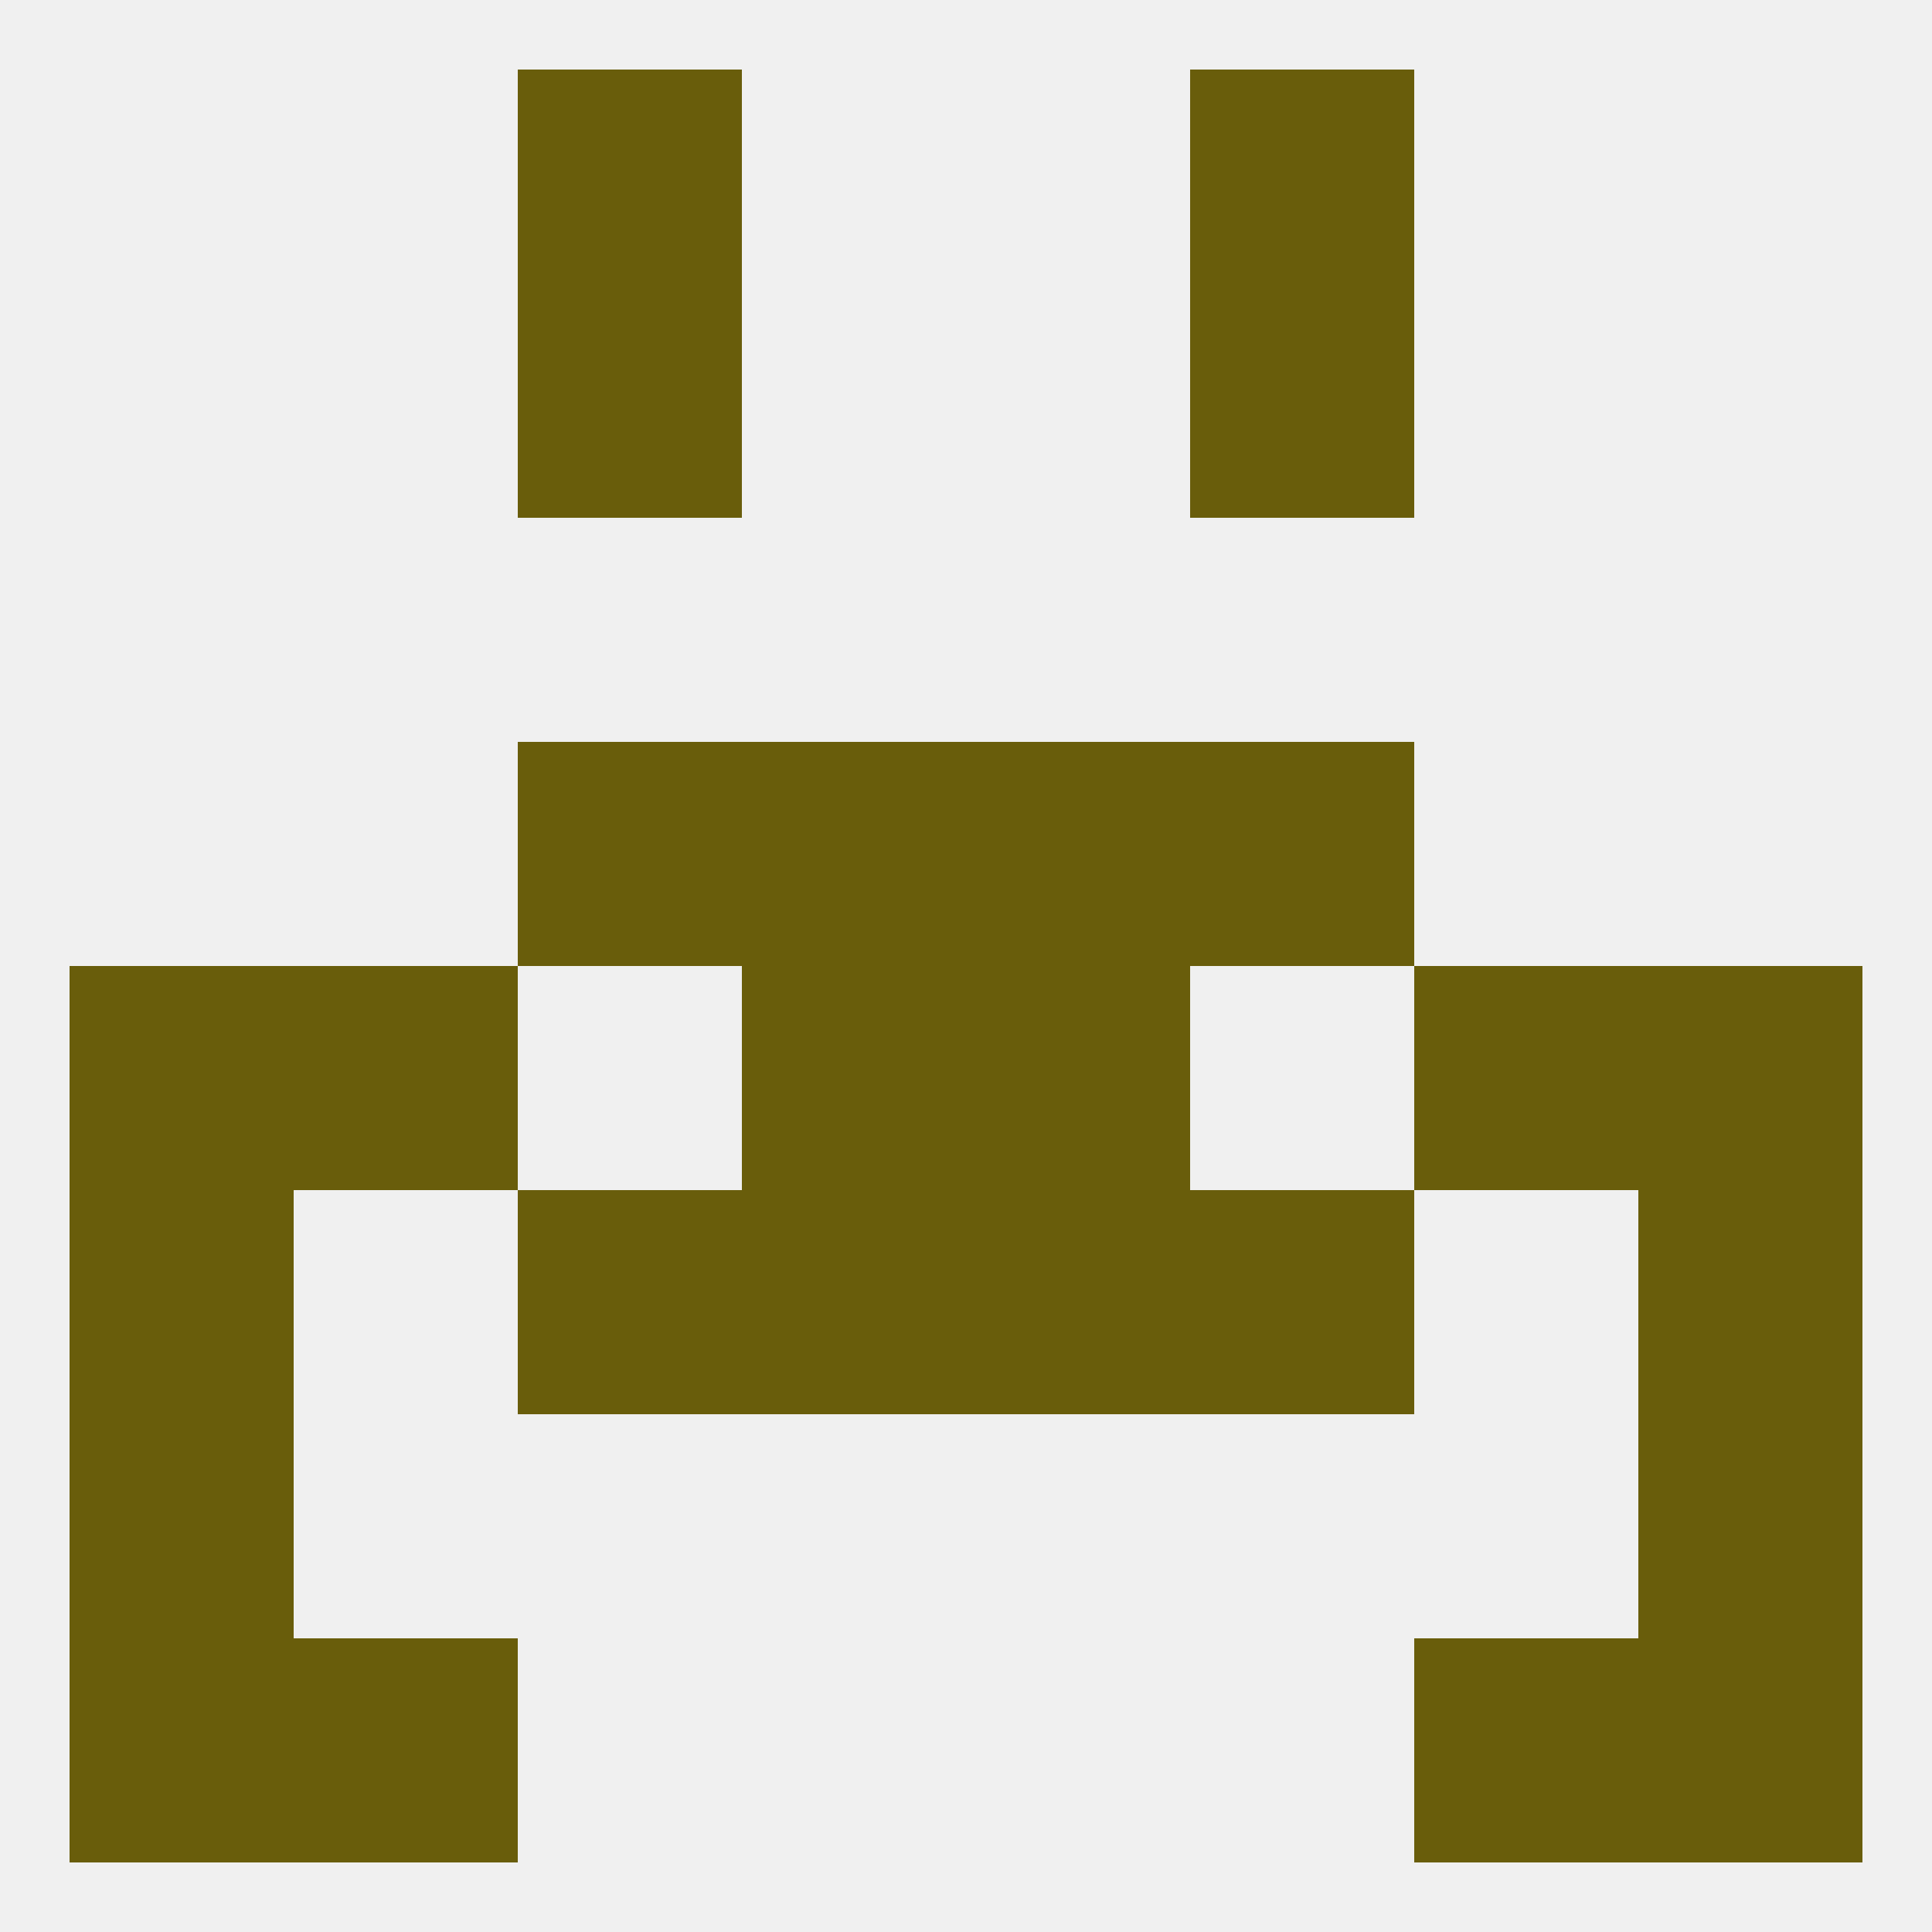
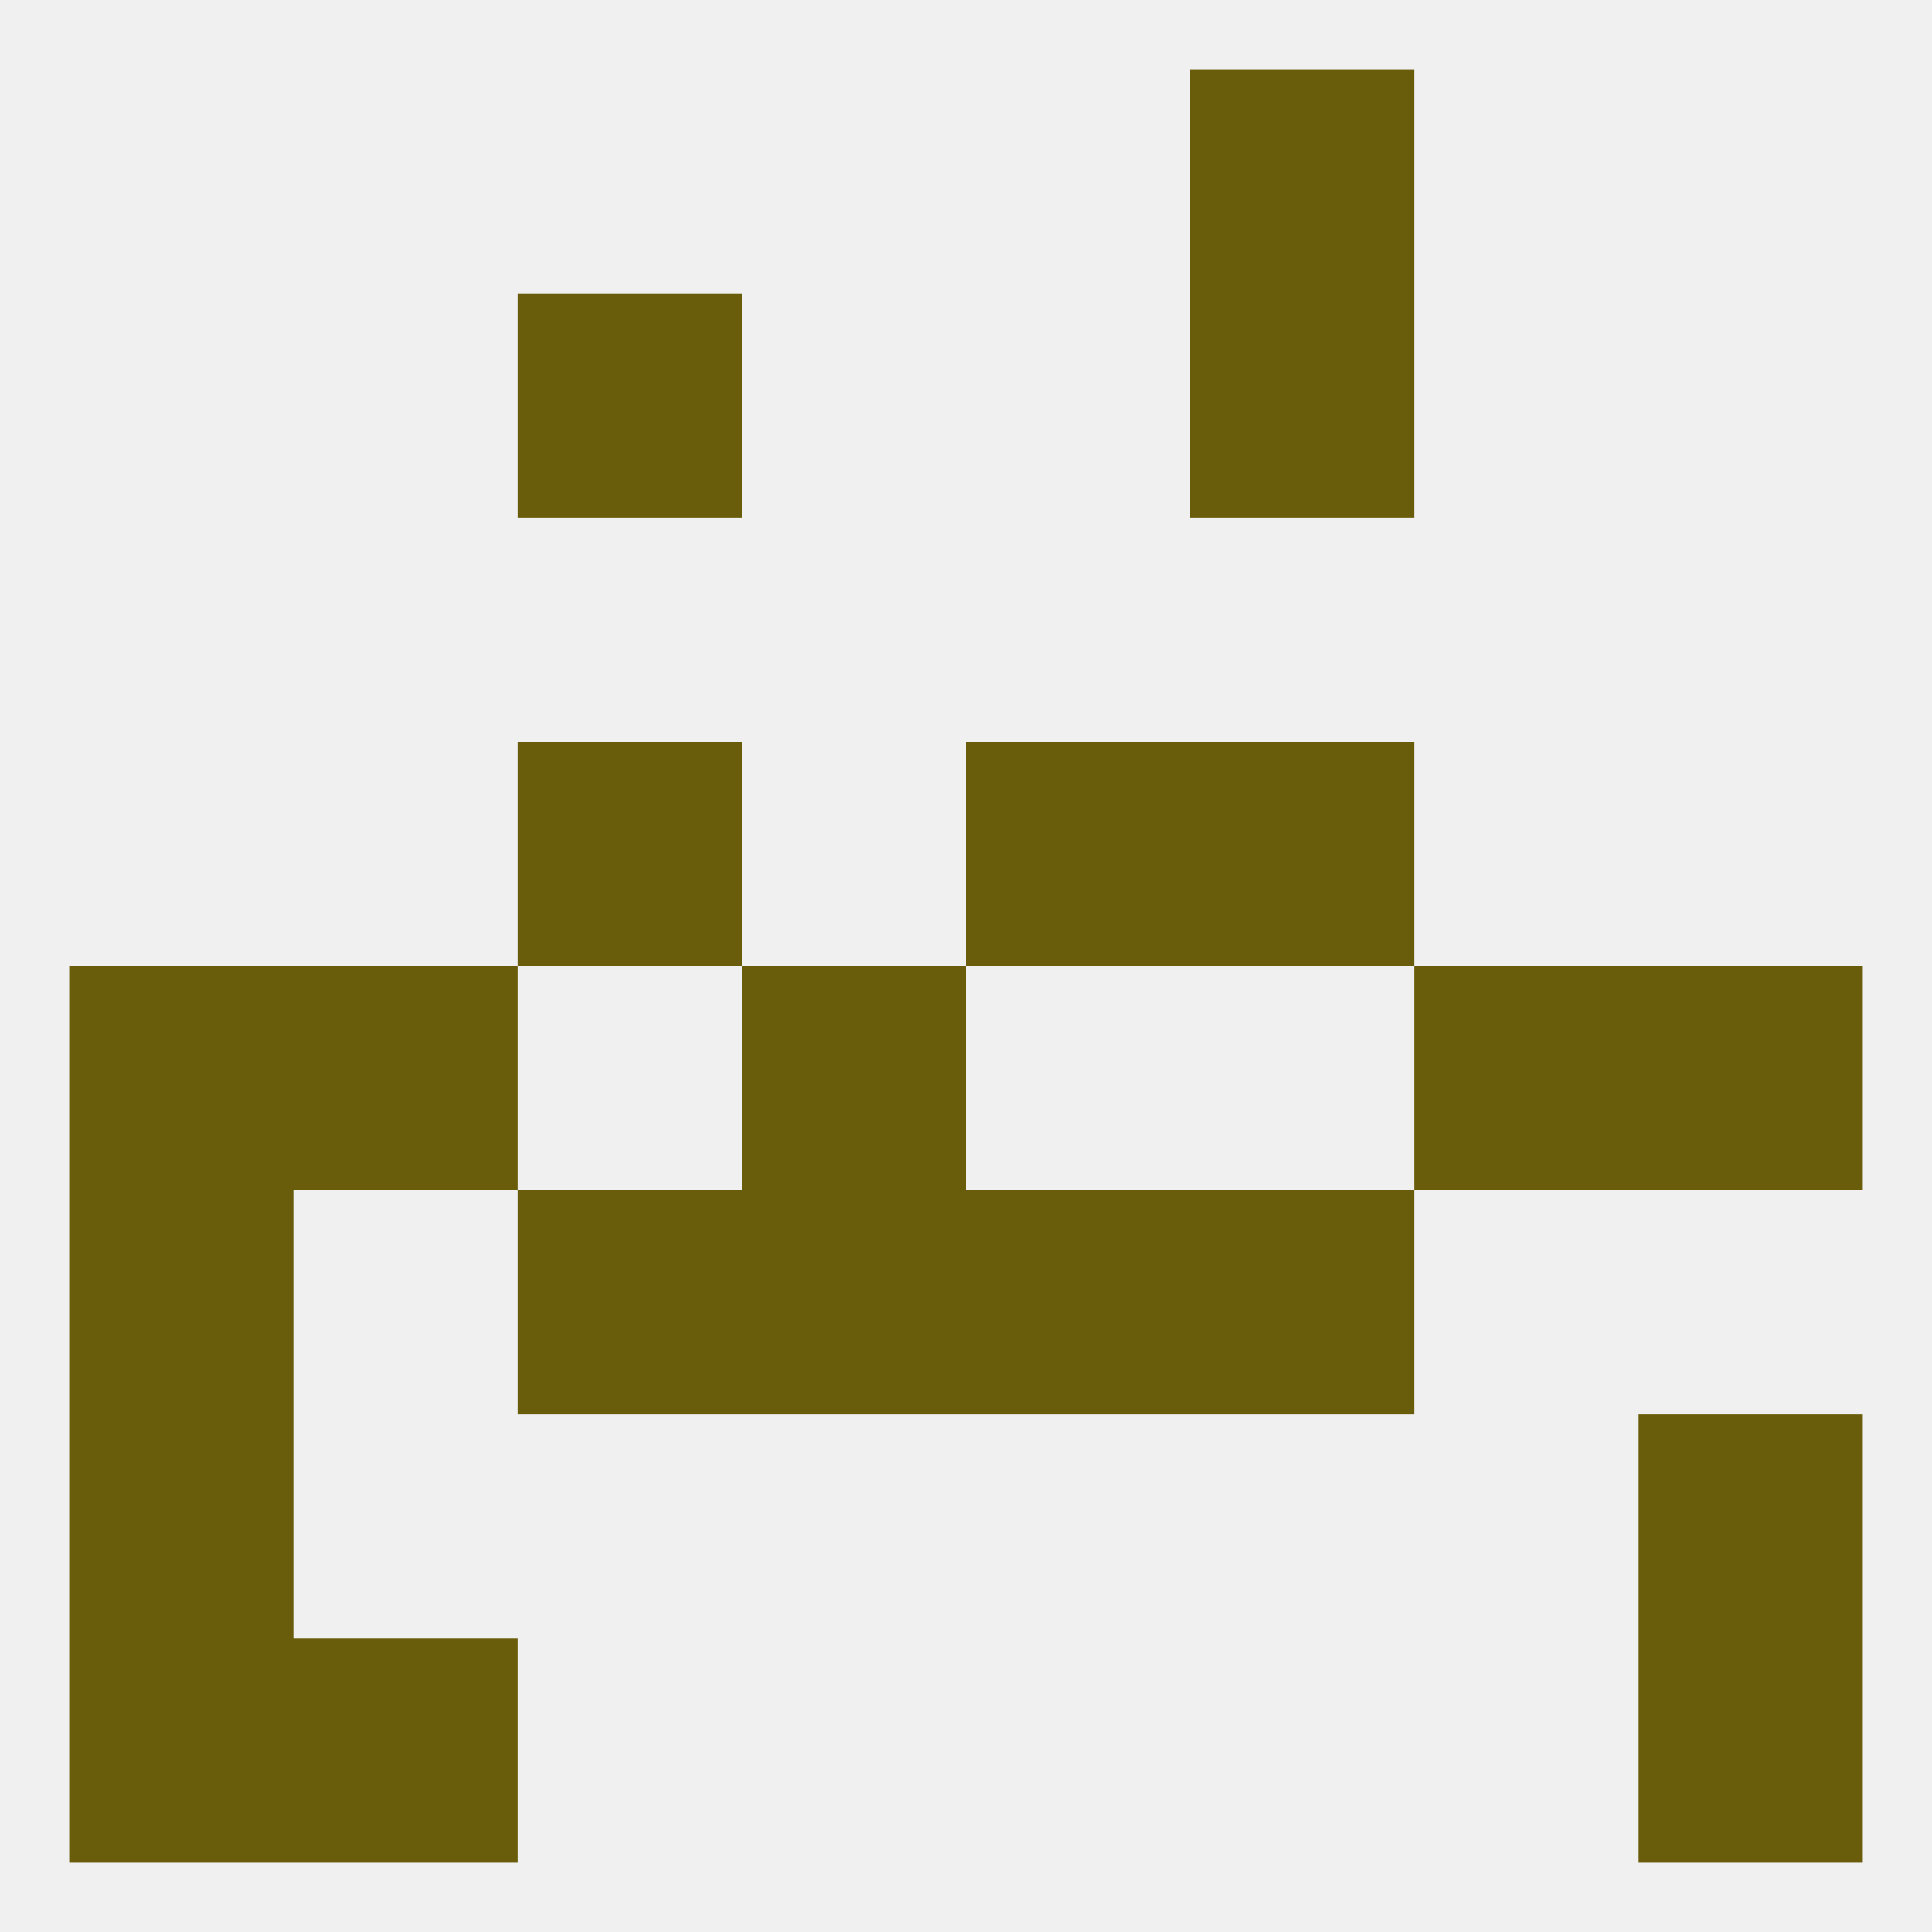
<svg xmlns="http://www.w3.org/2000/svg" version="1.1" baseprofile="full" width="250" height="250" viewBox="0 0 250 250">
  <rect width="100%" height="100%" fill="rgba(240,240,240,255)" />
-   <rect x="67" y="9" width="29" height="29" fill="rgba(105,93,11,255)" />
  <rect x="154" y="9" width="29" height="29" fill="rgba(105,93,11,255)" />
  <rect x="38" y="212" width="29" height="29" fill="rgba(105,93,11,255)" />
-   <rect x="183" y="212" width="29" height="29" fill="rgba(105,93,11,255)" />
  <rect x="9" y="212" width="29" height="29" fill="rgba(105,93,11,255)" />
  <rect x="212" y="212" width="29" height="29" fill="rgba(105,93,11,255)" />
  <rect x="9" y="183" width="29" height="29" fill="rgba(105,93,11,255)" />
  <rect x="212" y="183" width="29" height="29" fill="rgba(105,93,11,255)" />
  <rect x="96" y="125" width="29" height="29" fill="rgba(105,93,11,255)" />
-   <rect x="125" y="125" width="29" height="29" fill="rgba(105,93,11,255)" />
  <rect x="38" y="125" width="29" height="29" fill="rgba(105,93,11,255)" />
  <rect x="183" y="125" width="29" height="29" fill="rgba(105,93,11,255)" />
  <rect x="9" y="125" width="29" height="29" fill="rgba(105,93,11,255)" />
  <rect x="212" y="125" width="29" height="29" fill="rgba(105,93,11,255)" />
  <rect x="96" y="154" width="29" height="29" fill="rgba(105,93,11,255)" />
  <rect x="125" y="154" width="29" height="29" fill="rgba(105,93,11,255)" />
  <rect x="9" y="154" width="29" height="29" fill="rgba(105,93,11,255)" />
-   <rect x="212" y="154" width="29" height="29" fill="rgba(105,93,11,255)" />
  <rect x="67" y="154" width="29" height="29" fill="rgba(105,93,11,255)" />
  <rect x="154" y="154" width="29" height="29" fill="rgba(105,93,11,255)" />
-   <rect x="96" y="96" width="29" height="29" fill="rgba(105,93,11,255)" />
  <rect x="125" y="96" width="29" height="29" fill="rgba(105,93,11,255)" />
  <rect x="67" y="96" width="29" height="29" fill="rgba(105,93,11,255)" />
  <rect x="154" y="96" width="29" height="29" fill="rgba(105,93,11,255)" />
  <rect x="67" y="38" width="29" height="29" fill="rgba(105,93,11,255)" />
  <rect x="154" y="38" width="29" height="29" fill="rgba(105,93,11,255)" />
</svg>